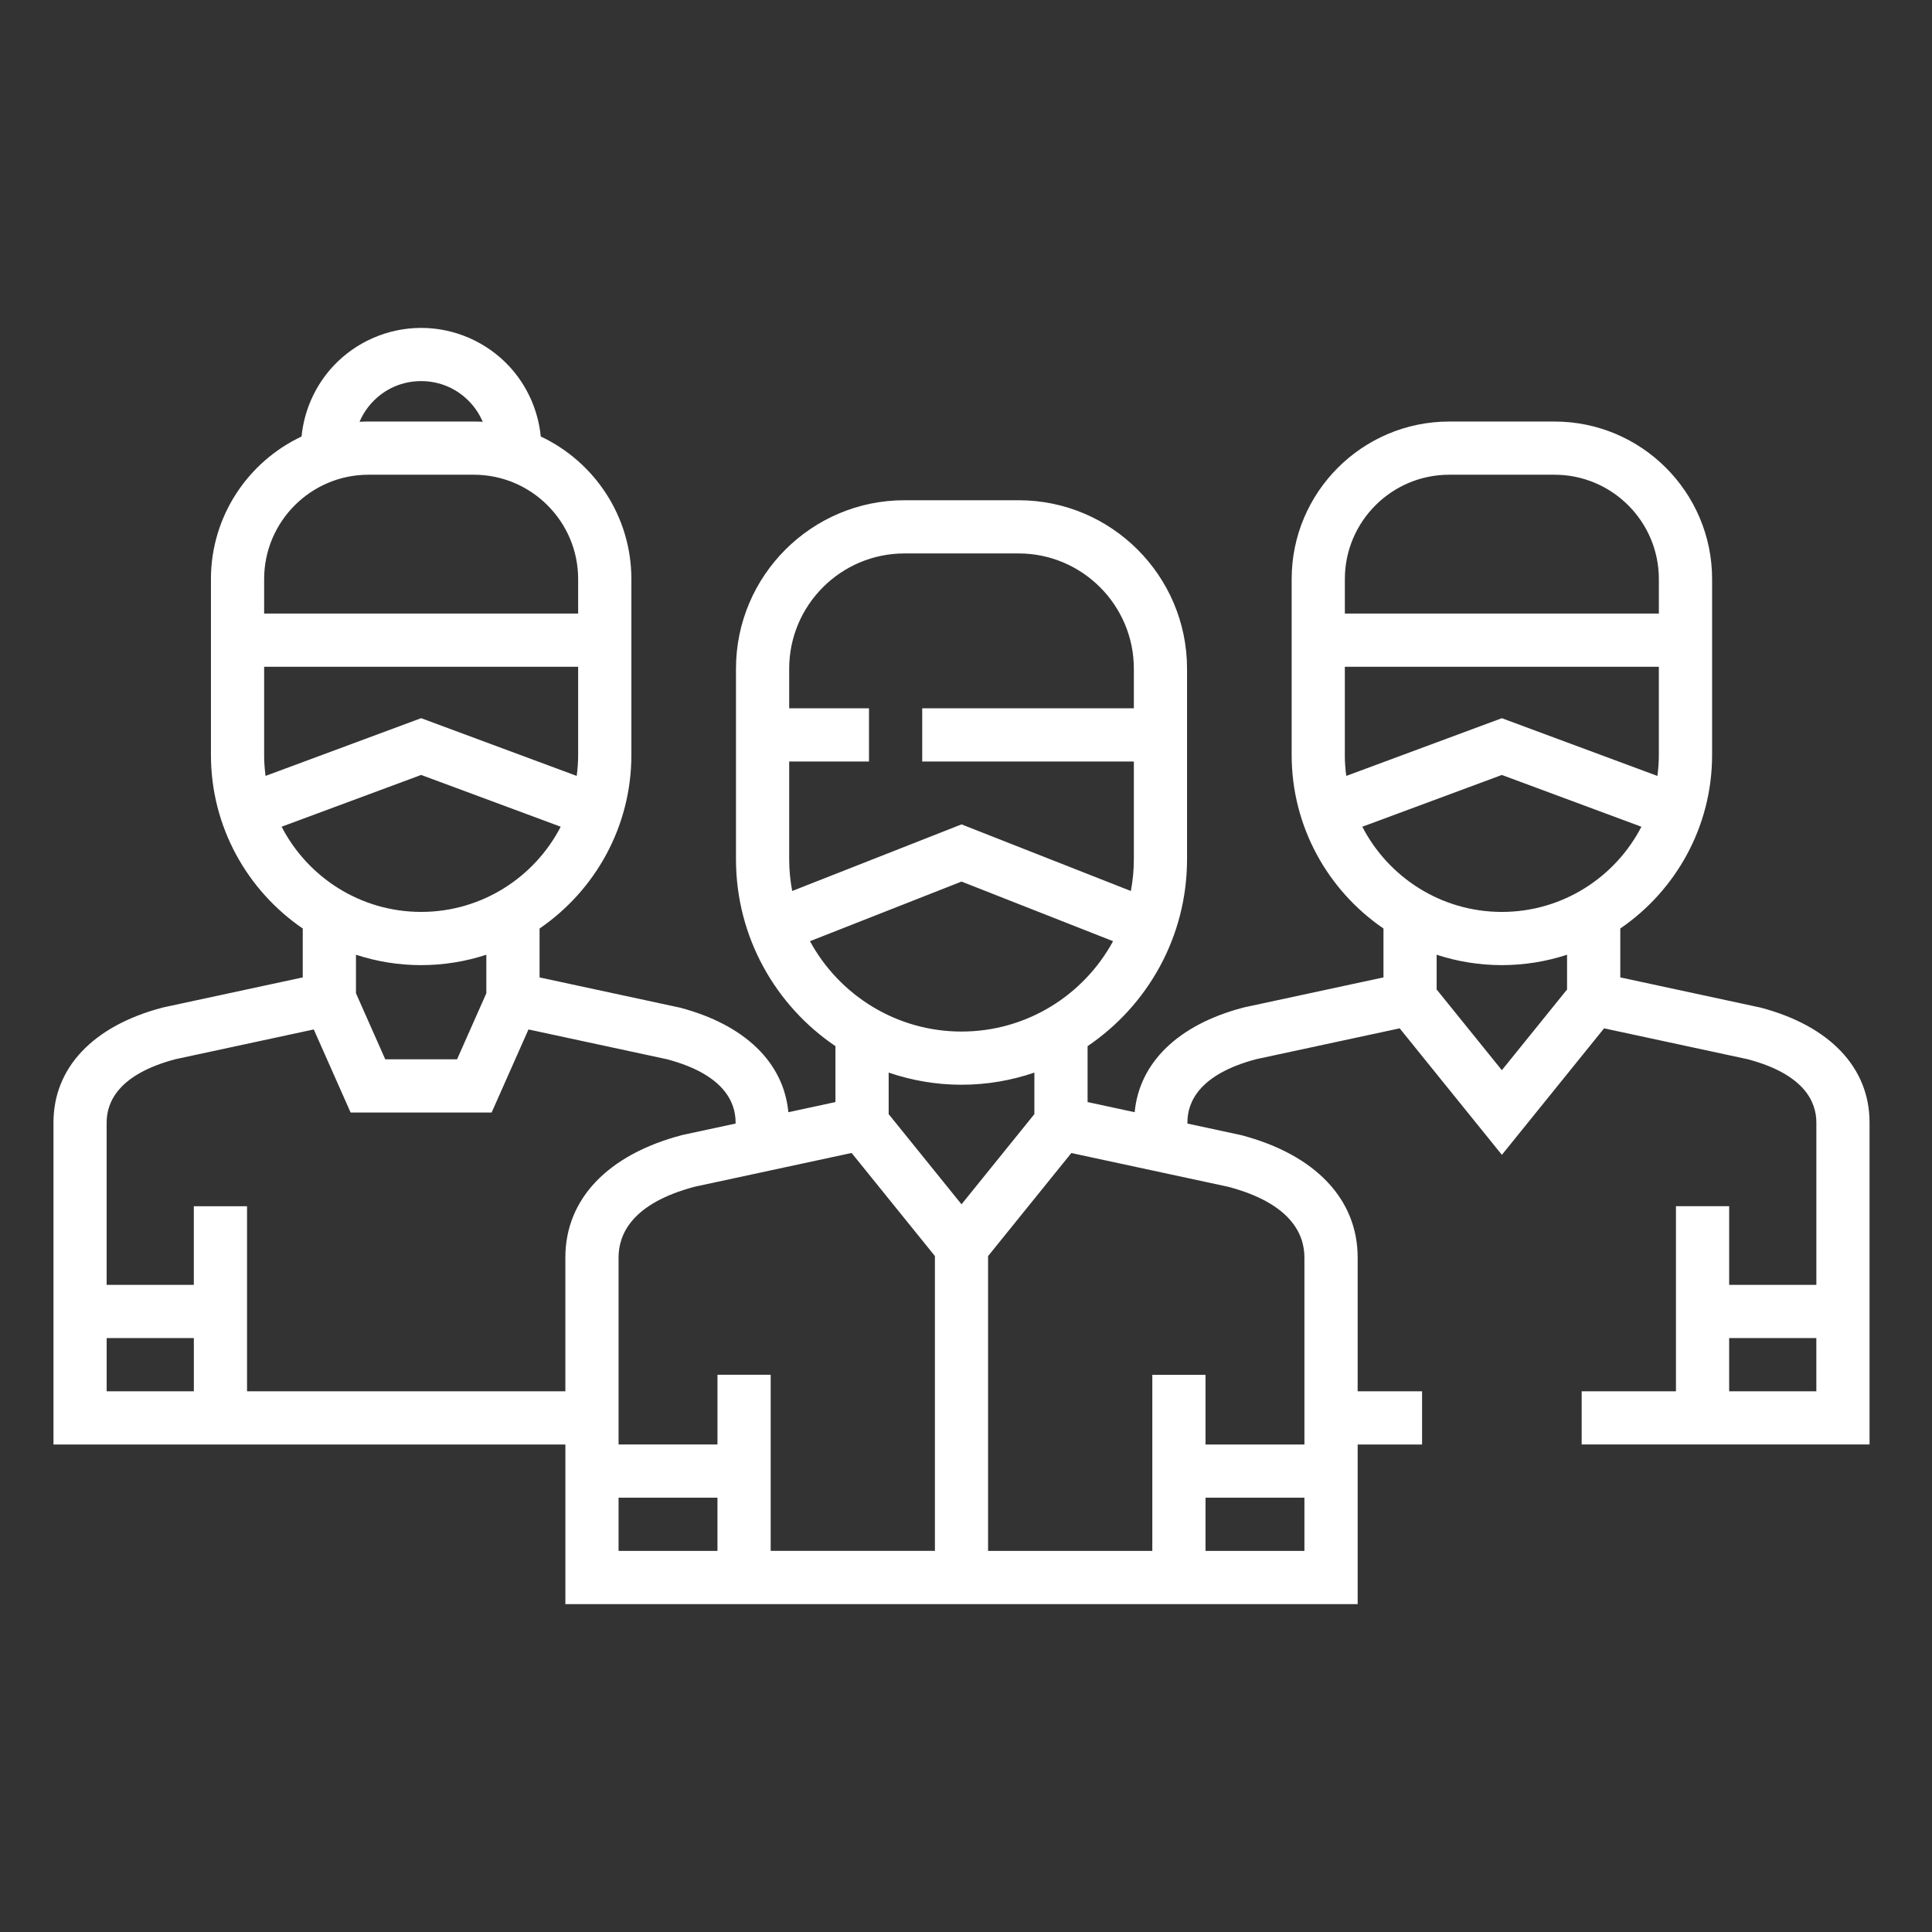
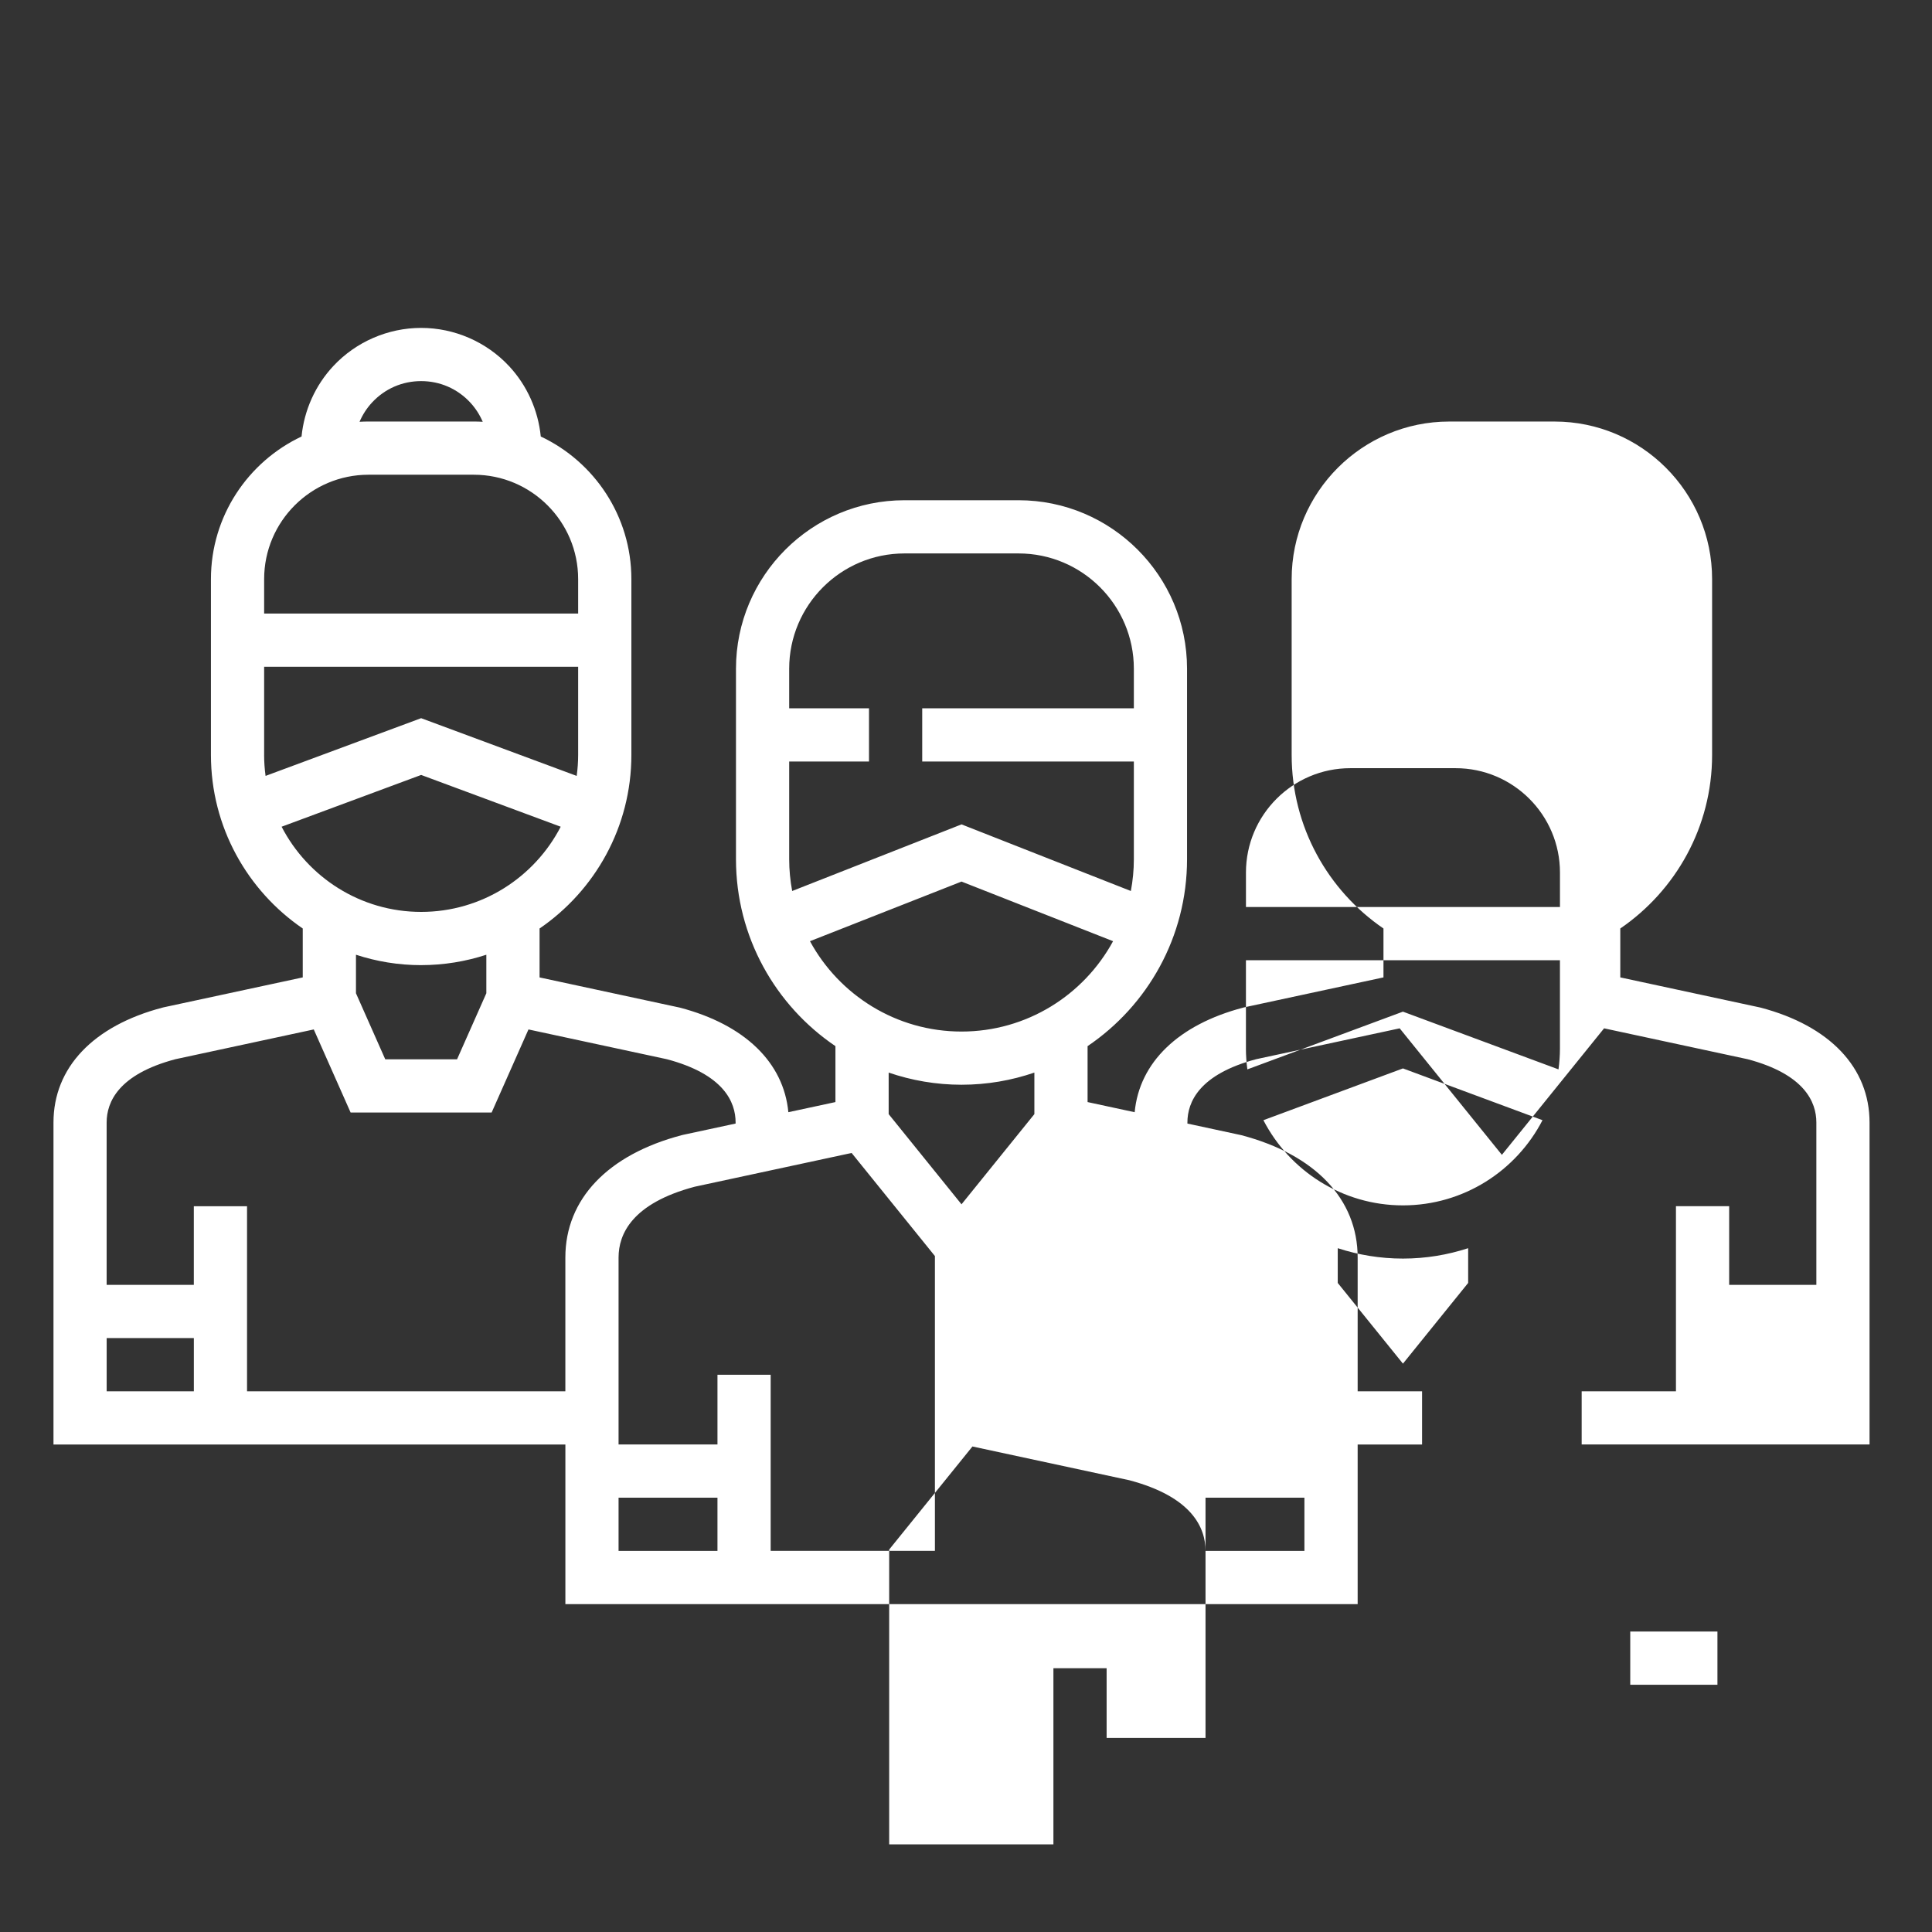
<svg xmlns="http://www.w3.org/2000/svg" id="Mitarbeiter_Ärzte" viewBox="0 0 1000 1000">
  <rect x="0" y="0" width="1000" height="1000" fill="#333333" stroke="none" />
  <defs>
    <style>.cls-1{fill:#fff;stroke-width:0px;}</style>
  </defs>
-   <path class="cls-1" d="m911.27,521.53l-72.61-15.63v-25.31c28.66-19.62,47.52-52.56,47.52-89.84v-91.02c0-44.96-36.58-81.54-81.55-81.54h-54.52c-44.96,0-81.55,36.58-81.55,81.54v91.02c0,37.28,18.85,70.23,47.52,89.84v25.31l-72.01,15.49-.6.15c-33.58,8.82-53.74,28.39-56.17,54.14l-24.37-5.25v-28.95c31.04-21,51.48-56.53,51.48-96.75v-98.61c0-48.08-39.12-87.2-87.2-87.2h-59.07c-48.08,0-87.2,39.12-87.2,87.2v98.61c0,40.21,20.44,75.75,51.48,96.75v28.95l-24.37,5.24c-2.43-25.75-22.59-45.32-56.16-54.13l-72.61-15.63v-25.32c28.66-19.62,47.52-52.56,47.52-89.84v-91.02c0-32.58-19.21-60.75-46.9-73.8-1.34-13.53-7.07-26.42-16.44-36.46-11.72-12.55-28.29-19.75-45.47-19.75s-33.76,7.2-45.47,19.75c-9.37,10.04-15.1,22.93-16.44,36.46-27.68,13.05-46.9,41.22-46.9,73.8v91.02c0,37.28,18.85,70.23,47.52,89.84v25.31l-72.01,15.49-.6.15c-35.85,9.41-56.41,31.08-56.41,59.46v166.67h264.96v82.62h410.08v-82.62h33.34v-27.54h-33.34v-69.27c0-30.18-21.97-53.25-60.26-63.31l-27.86-6v-.56c0-10.64,6.18-24.94,35.58-32.75l74.29-15.98,52.9,65.48,52.9-65.48,74.29,15.98c29.4,7.8,35.58,22.1,35.58,32.75v84.05h-45.13v-40.71h-27.54v95.79h-48.8v27.54h149v-166.67c0-28.37-20.56-50.04-56.41-59.46h0Zm-492.03-34.37l78.44-30.86,78.44,30.86c-15.11,27.83-44.61,46.77-78.44,46.77-33.83,0-63.33-18.94-78.44-46.77Zm48.91-200.7h59.07c32.9,0,59.66,26.76,59.66,59.66v20.49h-109.54v27.54h109.54v50.58c0,5.62-.55,11.11-1.55,16.45l-87.65-34.48-87.65,34.48c-1-5.34-1.55-10.83-1.55-16.45v-50.58h41.31v-27.54h-41.31v-20.49c0-32.89,26.76-59.66,59.66-59.66h0Zm29.53,275c13.2,0,25.87-2.23,37.71-6.29v21.5l-37.71,46.68-37.71-46.68v-21.5c11.84,4.05,24.52,6.29,37.71,6.29Zm-56.87,35.33l43.1,53.34v152.6h-85.01v-91.16h-27.54v36.08h-51.19v-96.81c0-11.94,6.85-27.96,39.43-36.6l81.21-17.47Zm-295.05-168.88l72.23-26.8,72.23,26.8c-13.52,26.16-40.81,44.09-72.23,44.09s-58.71-17.94-72.23-44.09Zm-9.04-37.17v-45.63h162.53v45.63c0,3.69-.27,7.31-.75,10.87l-80.52-29.88-80.52,29.88c-.48-3.56-.75-7.18-.75-10.87Zm55.92-182.48c6.62-7.09,15.62-11,25.34-11s18.72,3.91,25.34,11c2.81,3.01,4.97,6.41,6.54,10.06-1.53-.09-3.07-.14-4.62-.14h-54.52c-1.55,0-3.09.05-4.62.14,1.56-3.65,3.73-7.05,6.54-10.06Zm-1.92,37.46h54.52c29.78,0,54.01,24.23,54.01,54.01v17.85h-162.53v-17.85c0-29.78,24.23-54.01,54.01-54.01Zm27.26,253.83c11.78,0,23.12-1.91,33.75-5.38v19.94l-15.16,34.19h-37.16l-15.16-34.19v-19.94c10.63,3.48,21.97,5.39,33.75,5.39h0Zm-162.77,193.04h45.13v27.54h-45.13v-27.54Zm72.66,27.54v-95.79h-27.54v40.71h-45.13v-84.05c0-10.64,6.18-24.94,35.58-32.75l71.63-15.41,19.07,43h72.99l19.07-43,71.63,15.41c29.4,7.8,35.58,22.1,35.58,32.75v.55l-27.26,5.86-.6.15c-38.3,10.06-60.26,33.13-60.26,63.31v69.27H127.89Zm192.3,55.08h51.19v27.54h-51.19v-27.54Zm303.81,27.54v-27.54h51.19v27.54h-51.19Zm51.19-151.89v96.81h-51.19v-36.08h-27.54v91.16h-85.01v-152.6l43.1-53.34,81.21,17.47c32.58,8.64,39.43,24.66,39.43,36.59h0Zm29.96-222.94l72.23-26.8,72.23,26.8c-13.52,26.16-40.81,44.09-72.23,44.09s-58.71-17.93-72.23-44.09Zm-9.04-37.17v-45.63h162.53v45.63c0,3.69-.27,7.31-.75,10.87l-80.52-29.88-80.52,29.88c-.48-3.56-.75-7.18-.75-10.87h0Zm54.01-145.03h54.52c29.78,0,54.01,24.23,54.01,54.01v17.85h-162.53v-17.85c0-29.78,24.23-54.01,54.01-54.01Zm-6.49,266.44v-17.99c10.63,3.48,21.97,5.38,33.75,5.38s23.12-1.91,33.75-5.38v17.99l-33.75,41.77-33.75-41.77Zm151.4,207.97v-27.54h45.13v27.54h-45.13Z" />
+   <path class="cls-1" d="m911.27,521.53l-72.61-15.63v-25.31c28.66-19.62,47.52-52.56,47.52-89.84v-91.02c0-44.96-36.58-81.54-81.55-81.54h-54.52c-44.96,0-81.55,36.58-81.55,81.54v91.02c0,37.28,18.85,70.23,47.52,89.84v25.31l-72.01,15.49-.6.15c-33.58,8.82-53.74,28.39-56.17,54.14l-24.37-5.25v-28.95c31.04-21,51.48-56.53,51.48-96.75v-98.61c0-48.08-39.12-87.2-87.2-87.2h-59.07c-48.08,0-87.2,39.12-87.2,87.2v98.61c0,40.21,20.44,75.75,51.48,96.75v28.95l-24.37,5.24c-2.43-25.75-22.59-45.32-56.16-54.13l-72.61-15.63v-25.32c28.66-19.62,47.52-52.56,47.52-89.84v-91.02c0-32.58-19.21-60.75-46.9-73.8-1.34-13.53-7.07-26.42-16.44-36.46-11.72-12.55-28.29-19.75-45.47-19.75s-33.76,7.2-45.47,19.75c-9.37,10.04-15.1,22.93-16.44,36.46-27.68,13.05-46.9,41.22-46.9,73.8v91.02c0,37.28,18.85,70.23,47.52,89.84v25.31l-72.01,15.49-.6.15c-35.85,9.41-56.41,31.08-56.41,59.46v166.67h264.96v82.62h410.08v-82.62h33.34v-27.54h-33.34v-69.27c0-30.18-21.97-53.25-60.26-63.31l-27.86-6v-.56c0-10.64,6.18-24.94,35.58-32.75l74.29-15.98,52.9,65.48,52.9-65.48,74.29,15.98c29.4,7.8,35.58,22.1,35.58,32.75v84.05h-45.13v-40.71h-27.54v95.79h-48.8v27.54h149v-166.67c0-28.37-20.56-50.04-56.41-59.46h0Zm-492.03-34.37l78.44-30.86,78.44,30.86c-15.11,27.83-44.61,46.77-78.44,46.77-33.83,0-63.33-18.94-78.44-46.77Zm48.91-200.7h59.07c32.9,0,59.66,26.76,59.66,59.66v20.49h-109.54v27.54h109.54v50.58c0,5.62-.55,11.11-1.55,16.45l-87.65-34.48-87.65,34.48c-1-5.34-1.55-10.83-1.55-16.45v-50.58h41.31v-27.54h-41.31v-20.49c0-32.89,26.76-59.66,59.66-59.66h0Zm29.53,275c13.2,0,25.87-2.23,37.71-6.29v21.5l-37.71,46.68-37.71-46.68v-21.5c11.84,4.05,24.52,6.29,37.71,6.29Zm-56.87,35.33l43.1,53.34v152.6h-85.01v-91.16h-27.54v36.08h-51.19v-96.81c0-11.94,6.85-27.96,39.43-36.6l81.21-17.47Zm-295.05-168.88l72.23-26.8,72.23,26.8c-13.52,26.16-40.81,44.09-72.23,44.09s-58.71-17.94-72.23-44.09Zm-9.04-37.17v-45.63h162.53v45.63c0,3.69-.27,7.31-.75,10.87l-80.52-29.88-80.52,29.88c-.48-3.56-.75-7.18-.75-10.87Zm55.92-182.48c6.62-7.09,15.62-11,25.34-11s18.72,3.91,25.34,11c2.81,3.01,4.97,6.41,6.54,10.06-1.53-.09-3.07-.14-4.62-.14h-54.52c-1.55,0-3.09.05-4.62.14,1.56-3.65,3.73-7.05,6.54-10.06Zm-1.92,37.46h54.52c29.78,0,54.01,24.23,54.01,54.01v17.85h-162.53v-17.85c0-29.78,24.23-54.01,54.01-54.01Zm27.26,253.83c11.78,0,23.12-1.91,33.75-5.38v19.94l-15.16,34.19h-37.16l-15.16-34.19v-19.94c10.63,3.48,21.97,5.39,33.75,5.39h0Zm-162.77,193.04h45.13v27.54h-45.13v-27.54Zm72.66,27.54v-95.79h-27.54v40.71h-45.13v-84.05c0-10.64,6.18-24.94,35.58-32.75l71.63-15.41,19.07,43h72.99l19.07-43,71.63,15.41c29.4,7.8,35.58,22.1,35.58,32.75v.55l-27.26,5.86-.6.15c-38.3,10.06-60.26,33.13-60.26,63.31v69.27H127.89Zm192.3,55.08h51.19v27.54h-51.19v-27.54Zm303.81,27.54v-27.54h51.19v27.54h-51.19Zv96.81h-51.19v-36.08h-27.54v91.16h-85.01v-152.6l43.1-53.34,81.21,17.47c32.58,8.64,39.43,24.66,39.43,36.59h0Zm29.96-222.94l72.23-26.8,72.23,26.8c-13.52,26.16-40.81,44.09-72.23,44.09s-58.71-17.93-72.23-44.09Zm-9.04-37.17v-45.63h162.53v45.63c0,3.69-.27,7.31-.75,10.87l-80.52-29.88-80.52,29.88c-.48-3.56-.75-7.18-.75-10.87h0Zm54.01-145.03h54.52c29.78,0,54.01,24.23,54.01,54.01v17.85h-162.53v-17.85c0-29.78,24.23-54.01,54.01-54.01Zm-6.49,266.44v-17.99c10.63,3.48,21.97,5.38,33.75,5.38s23.12-1.91,33.75-5.38v17.99l-33.75,41.77-33.75-41.77Zm151.4,207.97v-27.54h45.13v27.54h-45.13Z" />
</svg>